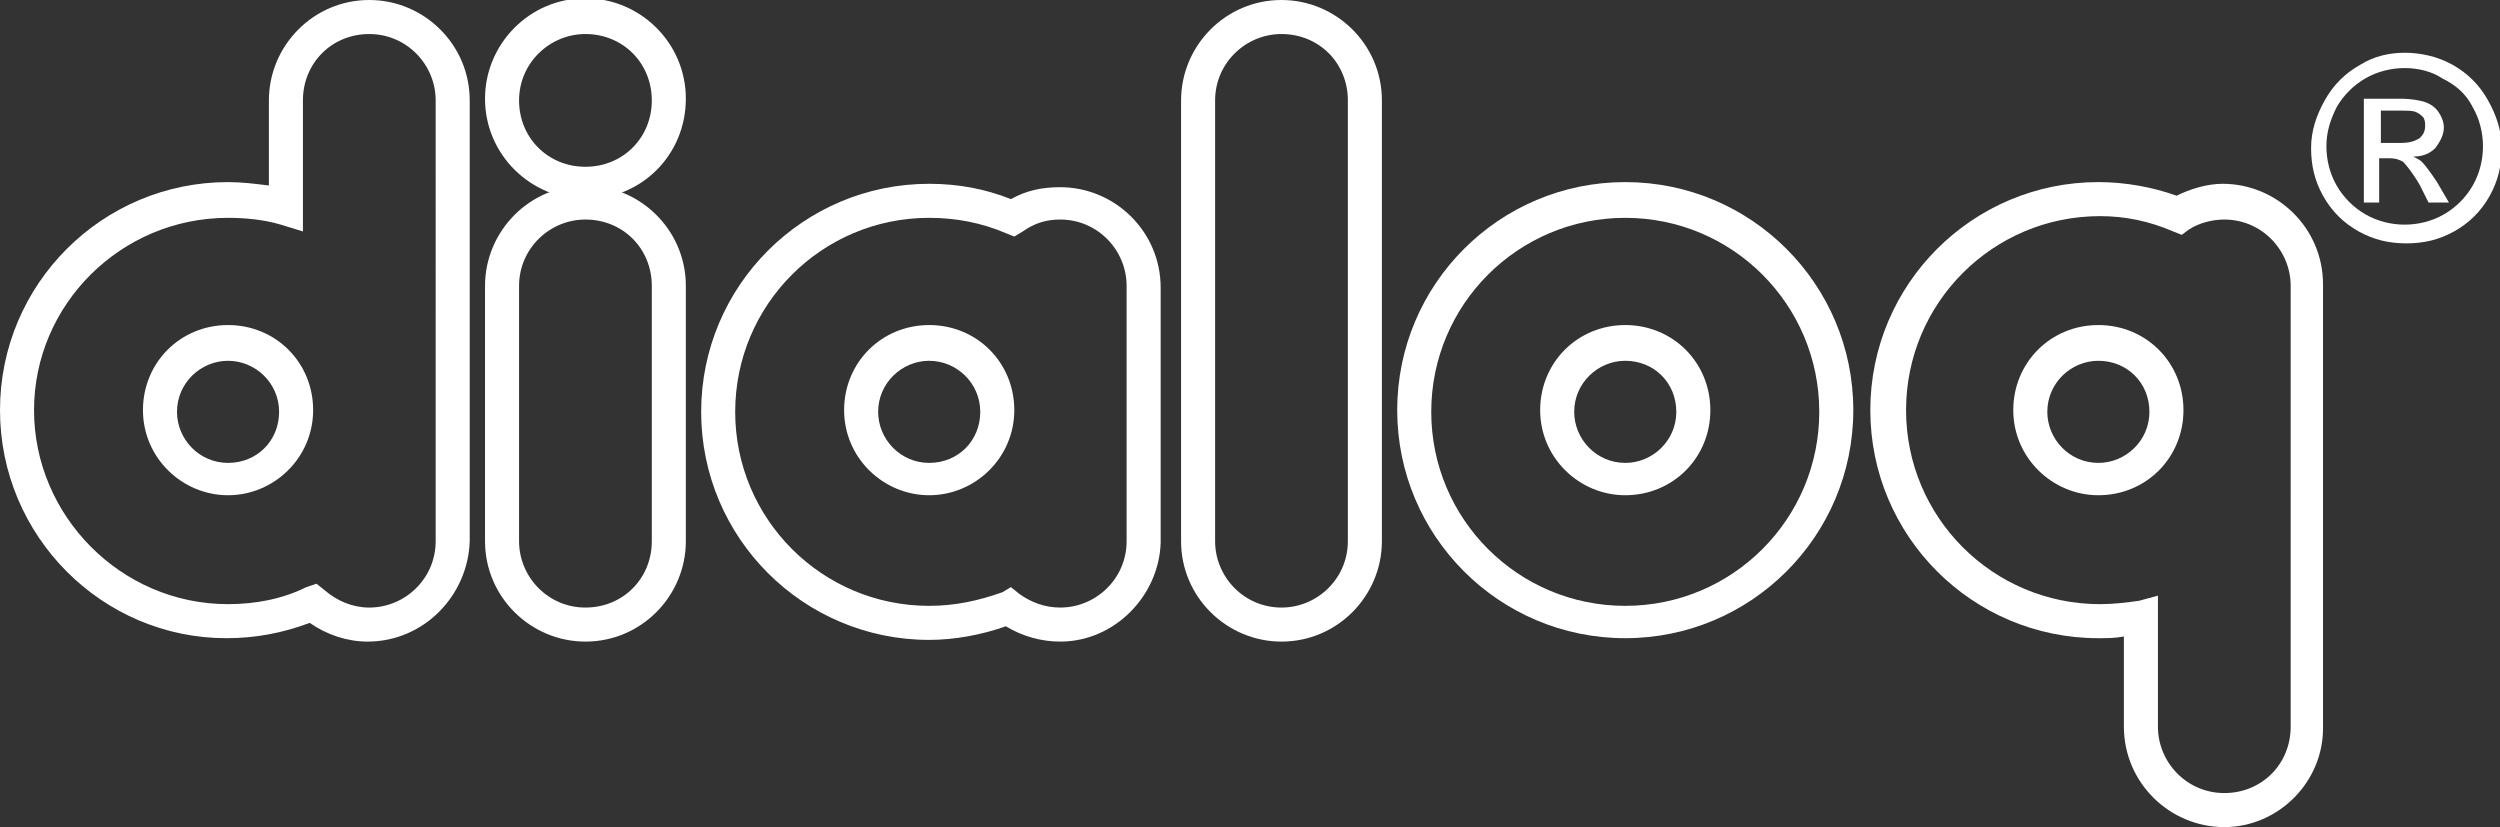
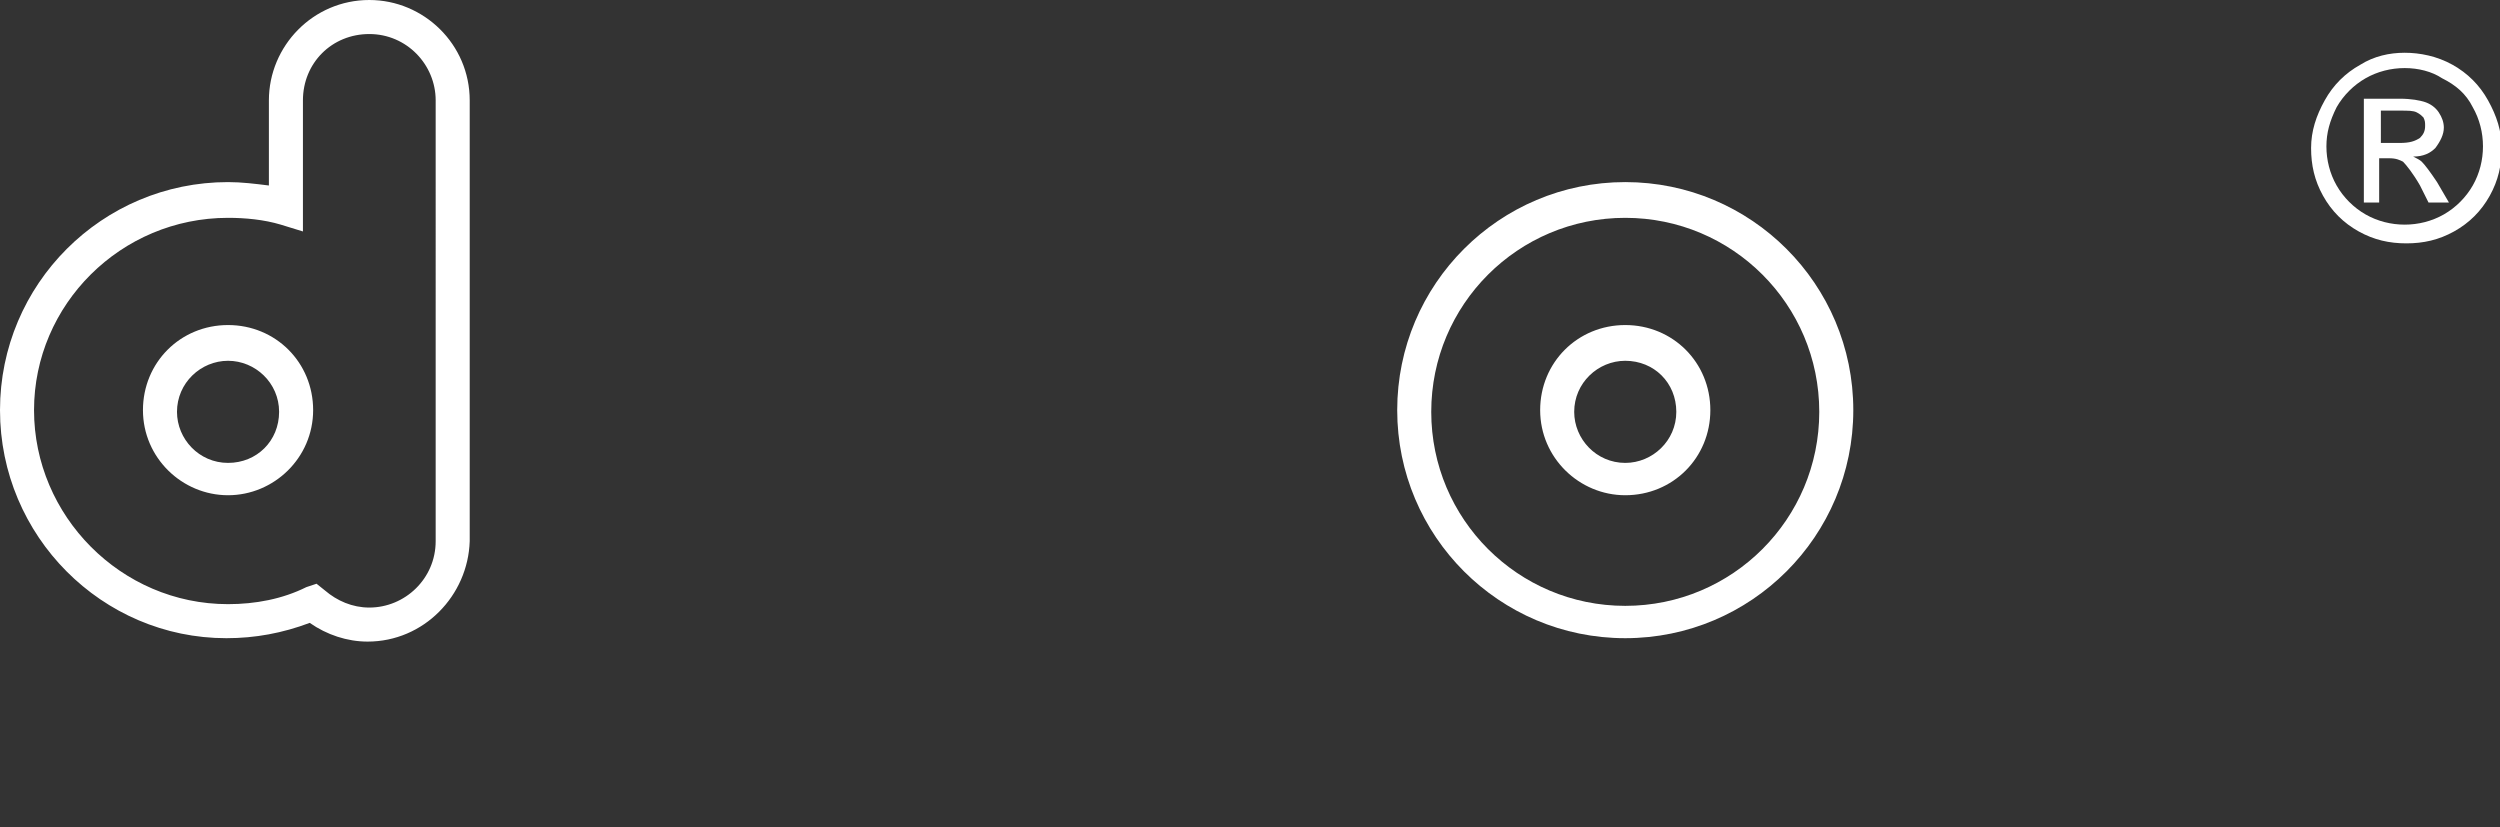
<svg xmlns="http://www.w3.org/2000/svg" version="1.1" id="Layer_1" x="0px" y="0px" viewBox="0 0 146.9 48.6" style="enable-background:new 0 0 146.9 48.6;" xml:space="preserve">
  <rect x="0" y="0" width="146.9" height="48.6" fill="#333333" stroke="none" />
  <style type="text/css">
	.st0{fill:#FFFFFF;}
</style>
  <g>
    <path class="st0" d="M95.5,37.5c-7.4,0-13.4-6-13.4-13.4s6-13.4,13.4-13.4s13.4,6,13.4,13.4S102.9,37.5,95.5,37.5z M95.5,12.8   c-6.3,0-11.4,5.1-11.4,11.4s5.1,11.4,11.4,11.4s11.4-5.1,11.4-11.4S101.8,12.8,95.5,12.8z M95.5,29.1c-2.7,0-5-2.2-5-5s2.2-5,5-5   s5,2.2,5,5S98.3,29.1,95.5,29.1z M95.5,21.2c-1.6,0-3,1.3-3,3c0,1.6,1.3,3,3,3c1.6,0,3-1.3,3-3C98.5,22.5,97.2,21.2,95.5,21.2z" />
  </g>
  <g>
-     <path class="st0" d="M75.3,37.7c-3.2,0-5.9-2.6-5.9-5.9V5.9c0-3.2,2.6-5.9,5.9-5.9c3.2,0,5.9,2.6,5.9,5.9v25.9   C81.2,35,78.6,37.7,75.3,37.7z M75.3,2c-2.1,0-3.9,1.7-3.9,3.9v25.9c0,2.1,1.7,3.9,3.9,3.9c2.1,0,3.9-1.7,3.9-3.9V5.9   C79.2,3.7,77.5,2,75.3,2z" />
-   </g>
+     </g>
  <g>
-     <path class="st0" d="M130.7,48.6c-3.2,0-5.9-2.6-5.9-5.9v-5.3c-0.5,0.1-1,0.1-1.5,0.1c-7.4,0-13.4-6-13.4-13.4s6-13.4,13.4-13.4   c1.6,0,3.2,0.3,4.6,0.8c0.8-0.4,1.8-0.7,2.7-0.7c3.2,0,5.9,2.6,5.9,5.9v25.9C136.6,45.9,133.9,48.6,130.7,48.6z M126.8,35v7.7   c0,2.1,1.7,3.9,3.9,3.9s3.9-1.7,3.9-3.9V16.8c0-2.1-1.7-3.9-3.9-3.9c-0.7,0-1.5,0.2-2.1,0.6l-0.4,0.3l-0.5-0.2   c-1.4-0.6-2.8-0.9-4.3-0.9c-6.3,0-11.4,5.1-11.4,11.4s5.1,11.4,11.4,11.4c0.8,0,1.6-0.1,2.3-0.2L126.8,35z M123.3,29.1   c-2.7,0-5-2.2-5-5s2.2-5,5-5s5,2.2,5,5S126.1,29.1,123.3,29.1z M123.3,21.2c-1.6,0-3,1.3-3,3c0,1.6,1.3,3,3,3c1.6,0,3-1.3,3-3   C126.3,22.5,125,21.2,123.3,21.2z" />
-   </g>
+     </g>
  <g>
-     <path class="st0" d="M34.4,37.7c-3.2,0-5.9-2.6-5.9-5.9v-15c0-3.2,2.6-5.9,5.9-5.9c3.2,0,5.9,2.6,5.9,5.9v15   C40.3,35,37.7,37.7,34.4,37.7z M34.4,12.9c-2.1,0-3.9,1.7-3.9,3.9v15c0,2.1,1.7,3.9,3.9,3.9s3.9-1.7,3.9-3.9v-15   C38.3,14.6,36.6,12.9,34.4,12.9z" />
-   </g>
+     </g>
  <g>
-     <path class="st0" d="M62.3,37.7c-1.1,0-2.2-0.3-3.2-0.9c-1.4,0.5-3,0.8-4.5,0.8c-7.4,0-13.4-6-13.4-13.4s6-13.4,13.4-13.4   c1.7,0,3.3,0.3,4.8,0.9c0.9-0.5,1.8-0.7,2.9-0.7c3.2,0,5.9,2.6,5.9,5.9v15C68.1,35,65.5,37.7,62.3,37.7z M59.4,34.5l0.5,0.4   c0.7,0.5,1.5,0.8,2.4,0.8c2.1,0,3.9-1.7,3.9-3.9v-15c0-2.1-1.7-3.9-3.9-3.9c-0.8,0-1.5,0.2-2.2,0.7l-0.5,0.3l-0.5-0.2   c-1.4-0.6-2.9-0.9-4.5-0.9c-6.3,0-11.4,5.1-11.4,11.4s5.1,11.4,11.4,11.4c1.5,0,2.9-0.3,4.3-0.8L59.4,34.5z M54.6,29.1   c-2.7,0-5-2.2-5-5s2.2-5,5-5s5,2.2,5,5S57.3,29.1,54.6,29.1z M54.6,21.2c-1.6,0-3,1.3-3,3c0,1.6,1.3,3,3,3s3-1.3,3-3   C57.6,22.5,56.2,21.2,54.6,21.2z" />
-   </g>
+     </g>
  <g>
    <path class="st0" d="M21.6,37.7c-1.2,0-2.4-0.4-3.4-1.1c-1.6,0.6-3.2,0.9-4.9,0.9C6,37.5,0,31.5,0,24.1s6-13.4,13.4-13.4   c0.8,0,1.6,0.1,2.4,0.2V5.9c0-3.2,2.6-5.9,5.9-5.9c3.2,0,5.9,2.6,5.9,5.9v25.9C27.5,35,24.9,37.7,21.6,37.7z M18.6,34.3l0.5,0.4   c0.7,0.6,1.6,1,2.6,1c2.1,0,3.9-1.7,3.9-3.9V5.9c0-2.1-1.7-3.9-3.9-3.9s-3.9,1.7-3.9,3.9v7.7l-1.3-0.4c-1-0.3-2.1-0.4-3.1-0.4   C7.1,12.8,2,17.9,2,24.1s5.1,11.4,11.4,11.4c1.6,0,3.2-0.3,4.6-1L18.6,34.3z M13.4,29.1c-2.7,0-5-2.2-5-5s2.2-5,5-5s5,2.2,5,5   S16.1,29.1,13.4,29.1z M13.4,21.2c-1.6,0-3,1.3-3,3c0,1.6,1.3,3,3,3s3-1.3,3-3C16.4,22.5,15,21.2,13.4,21.2z" />
  </g>
  <g>
-     <path class="st0" d="M34.4,11.7c-3.2,0-5.9-2.6-5.9-5.9c0-3.2,2.6-5.9,5.9-5.9c3.2,0,5.9,2.6,5.9,5.9C40.3,9.1,37.7,11.7,34.4,11.7   z M34.4,2c-2.1,0-3.9,1.7-3.9,3.9s1.7,3.9,3.9,3.9s3.9-1.7,3.9-3.9S36.6,2,34.4,2z" />
-   </g>
+     </g>
  <g>
    <path class="st0" d="M141.3,3.1c0.9,0,1.9,0.2,2.8,0.7c0.9,0.5,1.6,1.2,2.1,2.1s0.8,1.8,0.8,2.8c0,1-0.2,1.9-0.7,2.8   c-0.5,0.9-1.2,1.6-2.1,2.1c-0.9,0.5-1.8,0.7-2.8,0.7c-1,0-1.9-0.2-2.8-0.7c-0.9-0.5-1.6-1.2-2.1-2.1c-0.5-0.9-0.7-1.8-0.7-2.8   c0-1,0.3-1.9,0.8-2.8c0.5-0.9,1.2-1.6,2.1-2.1C139.5,3.3,140.4,3.1,141.3,3.1z M141.3,4c-0.8,0-1.6,0.2-2.3,0.6   c-0.7,0.4-1.3,1-1.7,1.7c-0.4,0.8-0.6,1.5-0.6,2.3c0,0.8,0.2,1.6,0.6,2.3c0.4,0.7,1,1.3,1.7,1.7c0.7,0.4,1.5,0.6,2.3,0.6   c0.8,0,1.6-0.2,2.3-0.6c0.7-0.4,1.3-1,1.7-1.7c0.4-0.7,0.6-1.5,0.6-2.3c0-0.8-0.2-1.6-0.6-2.3c-0.4-0.8-1-1.3-1.8-1.7   C142.9,4.2,142.1,4,141.3,4z M138.9,11.8v-6h2.1c0.7,0,1.2,0.1,1.5,0.2c0.3,0.1,0.6,0.3,0.8,0.6c0.2,0.3,0.3,0.6,0.3,0.9   c0,0.4-0.2,0.8-0.5,1.2c-0.3,0.3-0.7,0.5-1.3,0.5c0.2,0.1,0.4,0.2,0.5,0.3c0.2,0.2,0.5,0.6,0.9,1.2l0.7,1.2h-1.2l-0.5-1   c-0.4-0.7-0.8-1.2-1-1.4c-0.2-0.1-0.4-0.2-0.8-0.2h-0.6v2.6H138.9z M139.8,8.4h1.2c0.6,0,0.9-0.1,1.2-0.3c0.2-0.2,0.3-0.4,0.3-0.7   c0-0.2,0-0.3-0.1-0.5c-0.1-0.1-0.2-0.2-0.4-0.3c-0.2-0.1-0.5-0.1-1-0.1h-1.1V8.4z" />
  </g>
</svg>